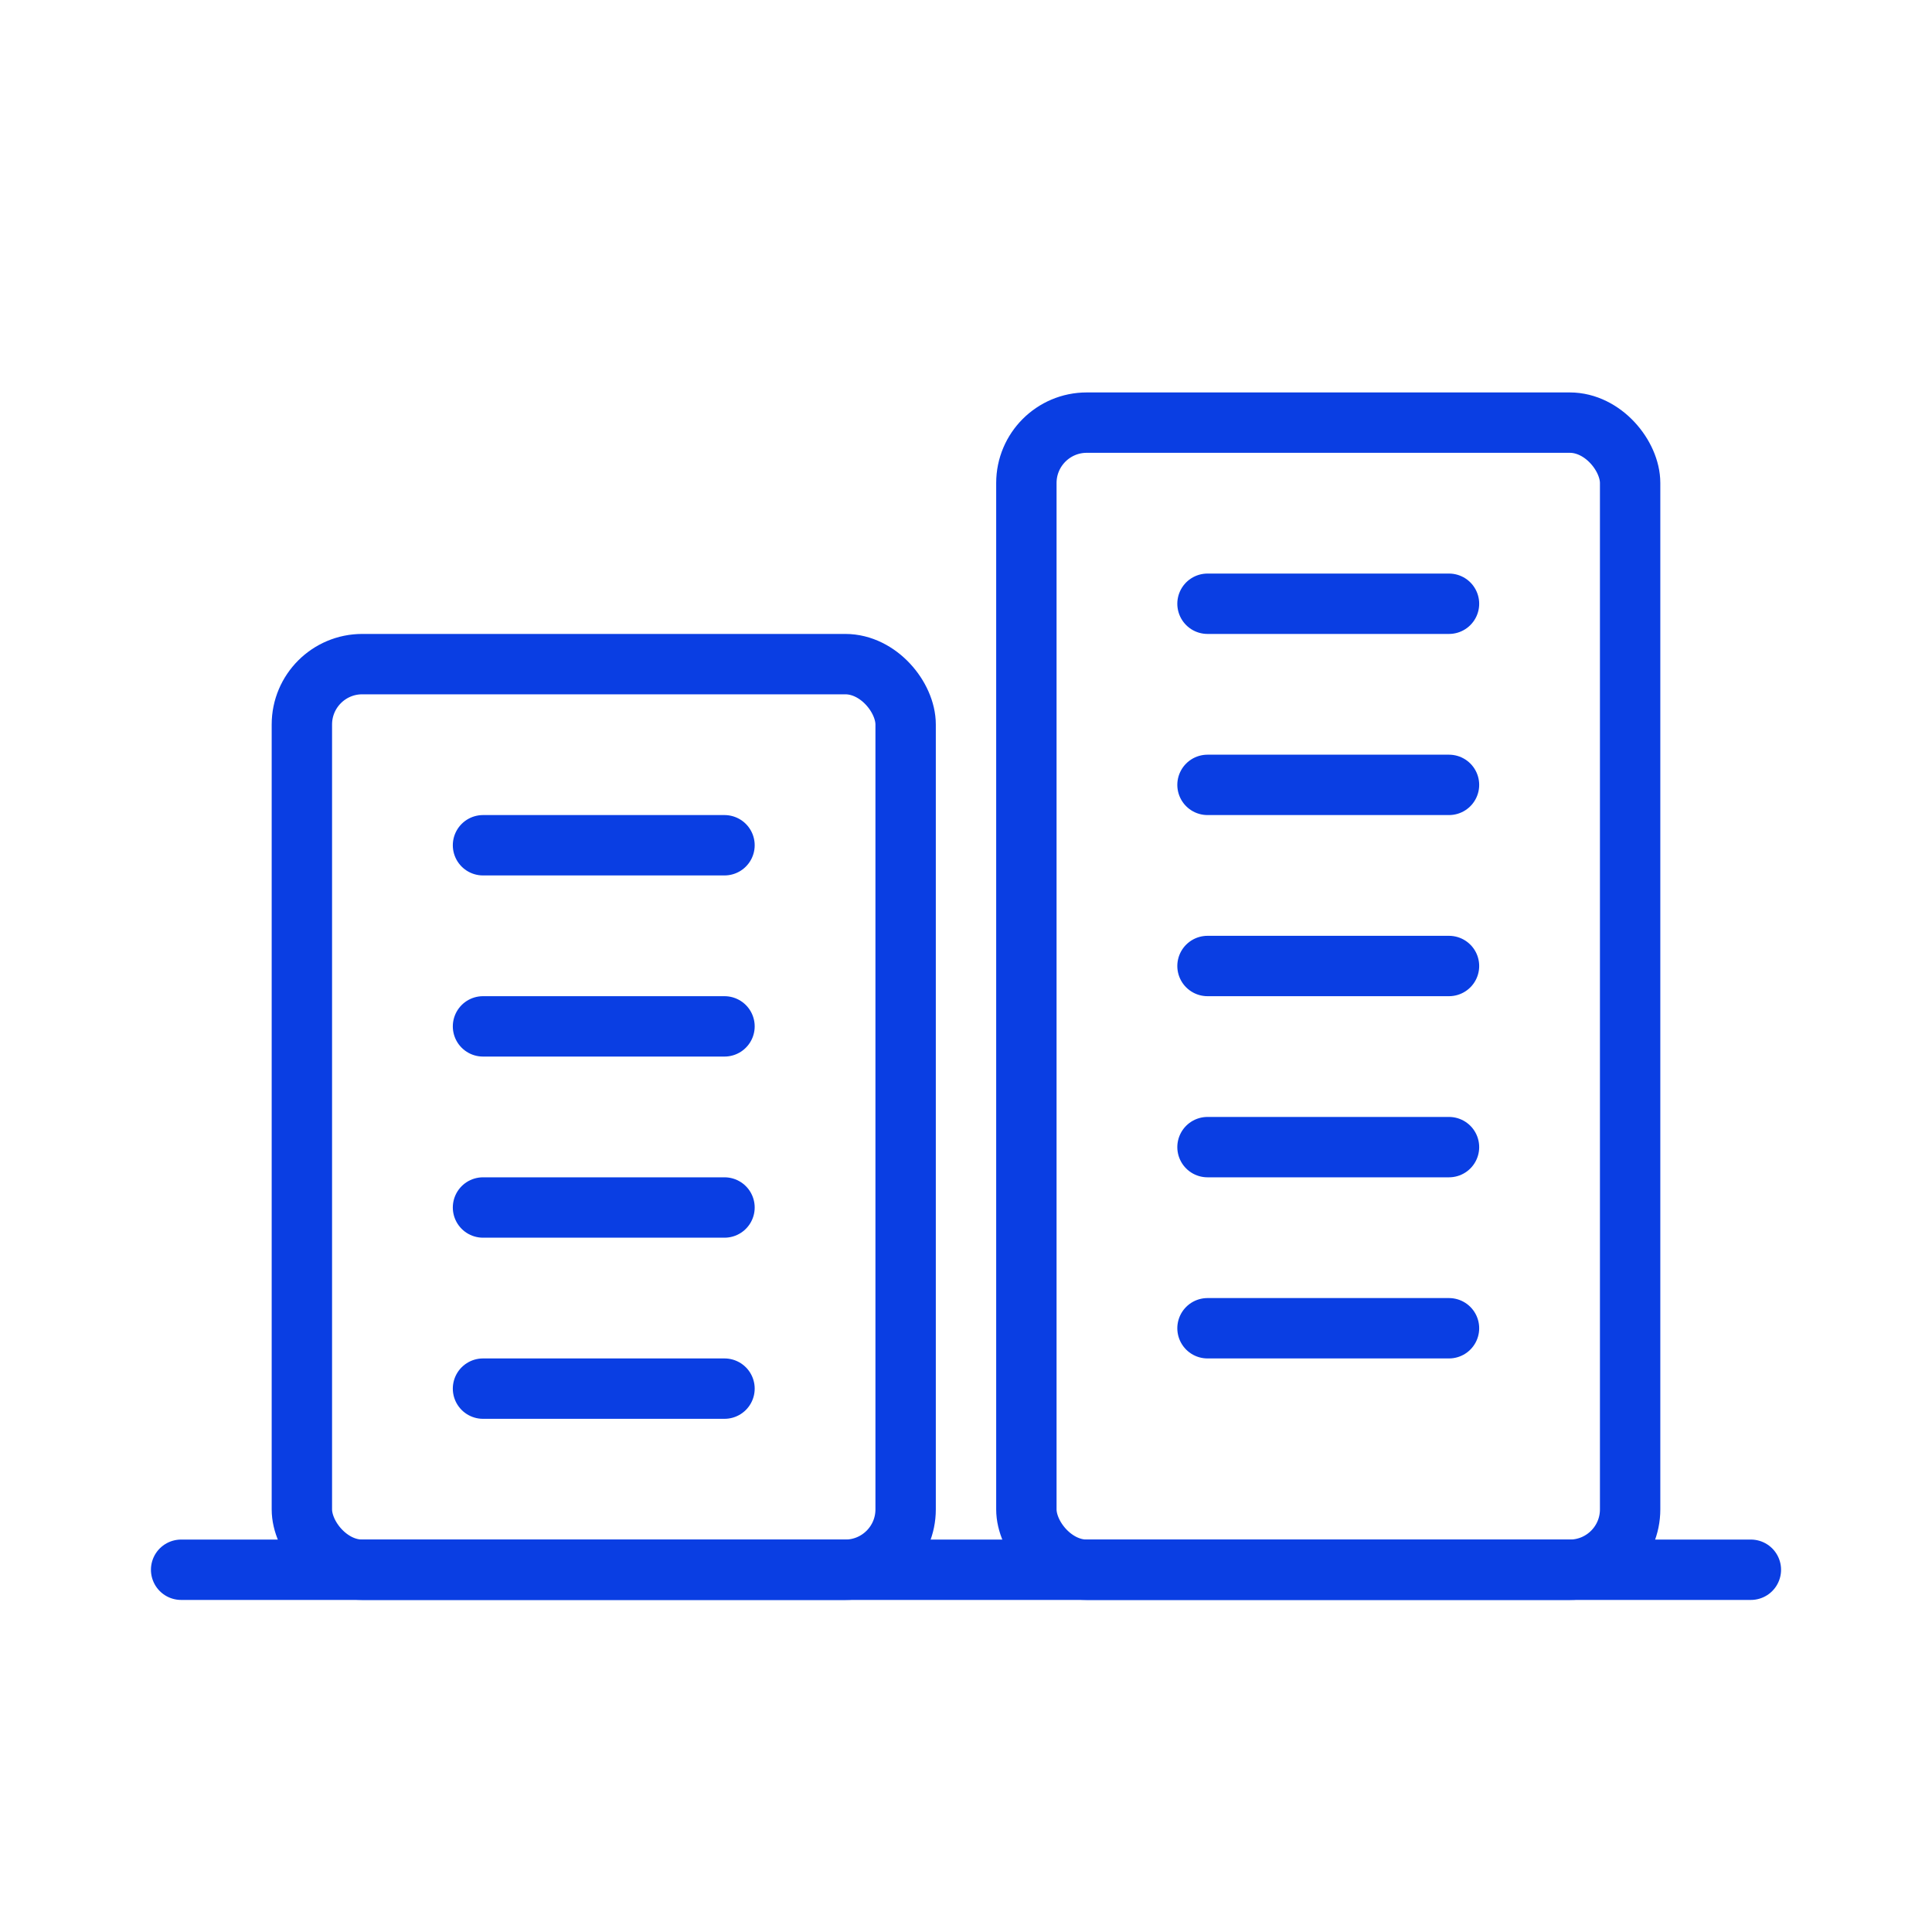
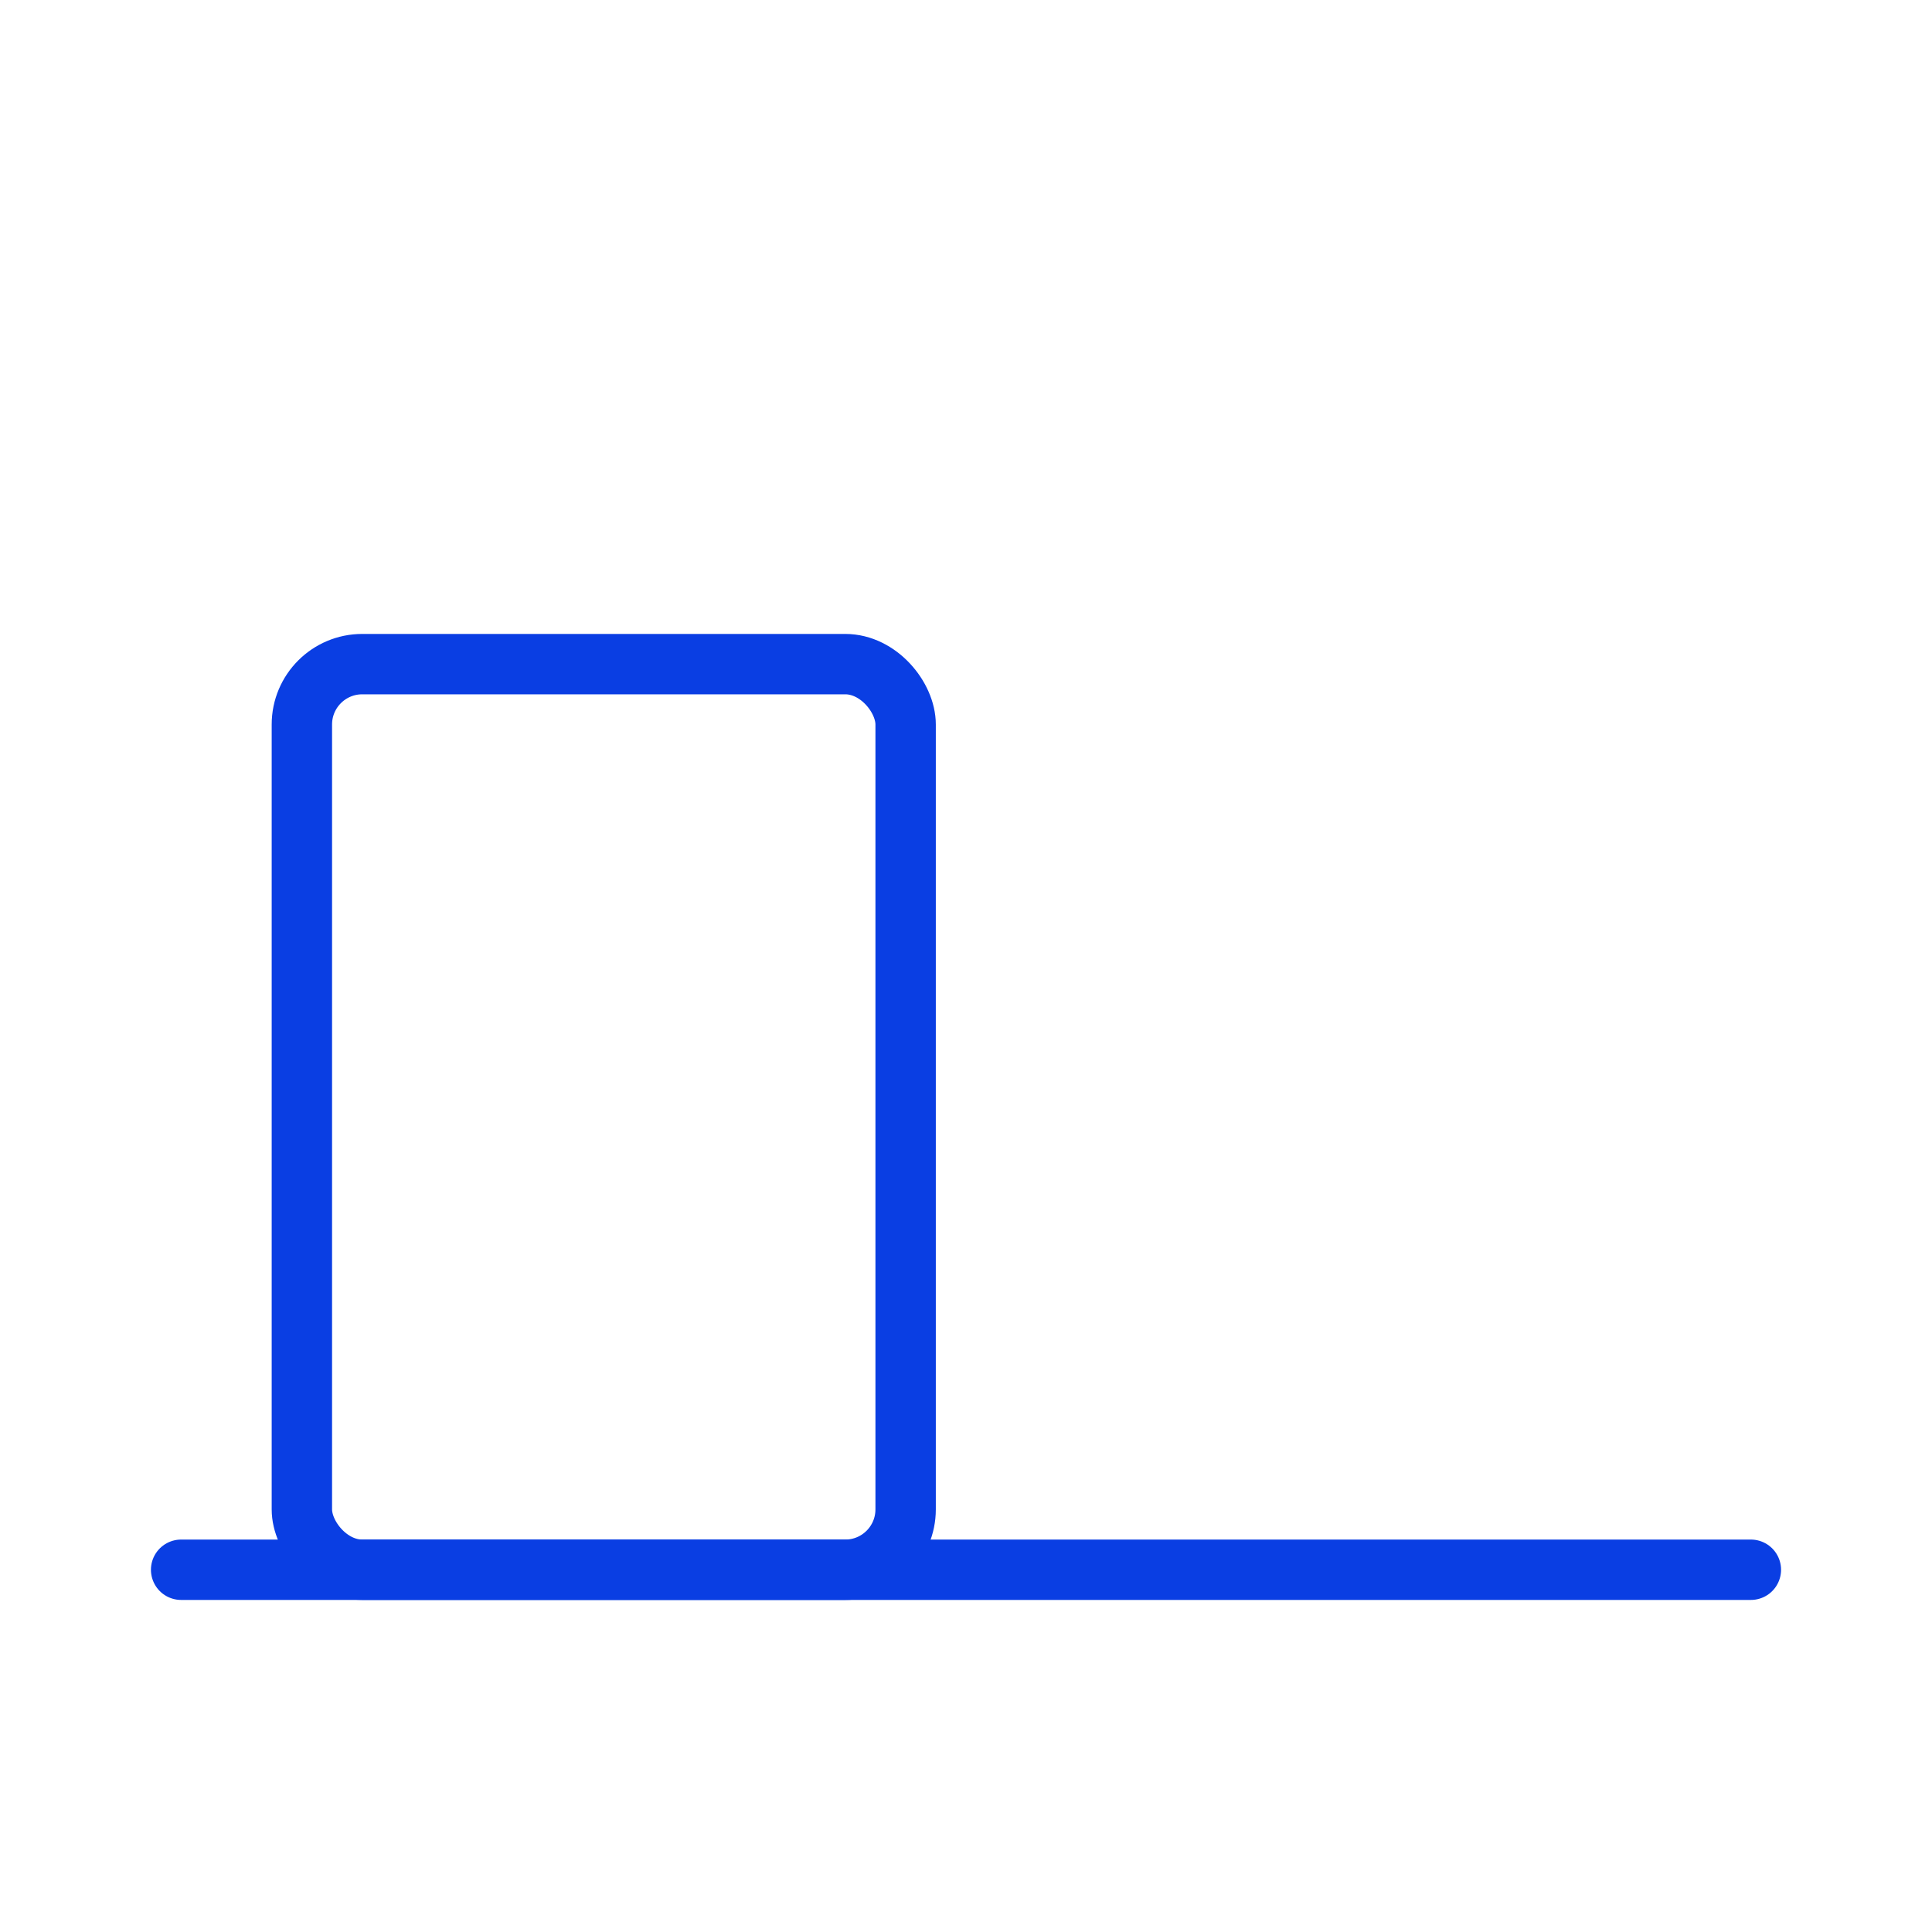
<svg xmlns="http://www.w3.org/2000/svg" width="64" height="64" fill="none" stroke="#0a3ee3" stroke-width="2" stroke-linecap="round" stroke-linejoin="round">
  <rect x="10" y="22" width="20" height="30" rx="2" />
-   <rect x="34" y="14" width="20" height="38" rx="2" />
-   <path d="M16 28h8M16 34h8M16 40h8M16 46h8" />
-   <path d="M40 20h8M40 26h8M40 32h8M40 38h8M40 44h8" />
  <path d="M6 52h52" />
</svg>